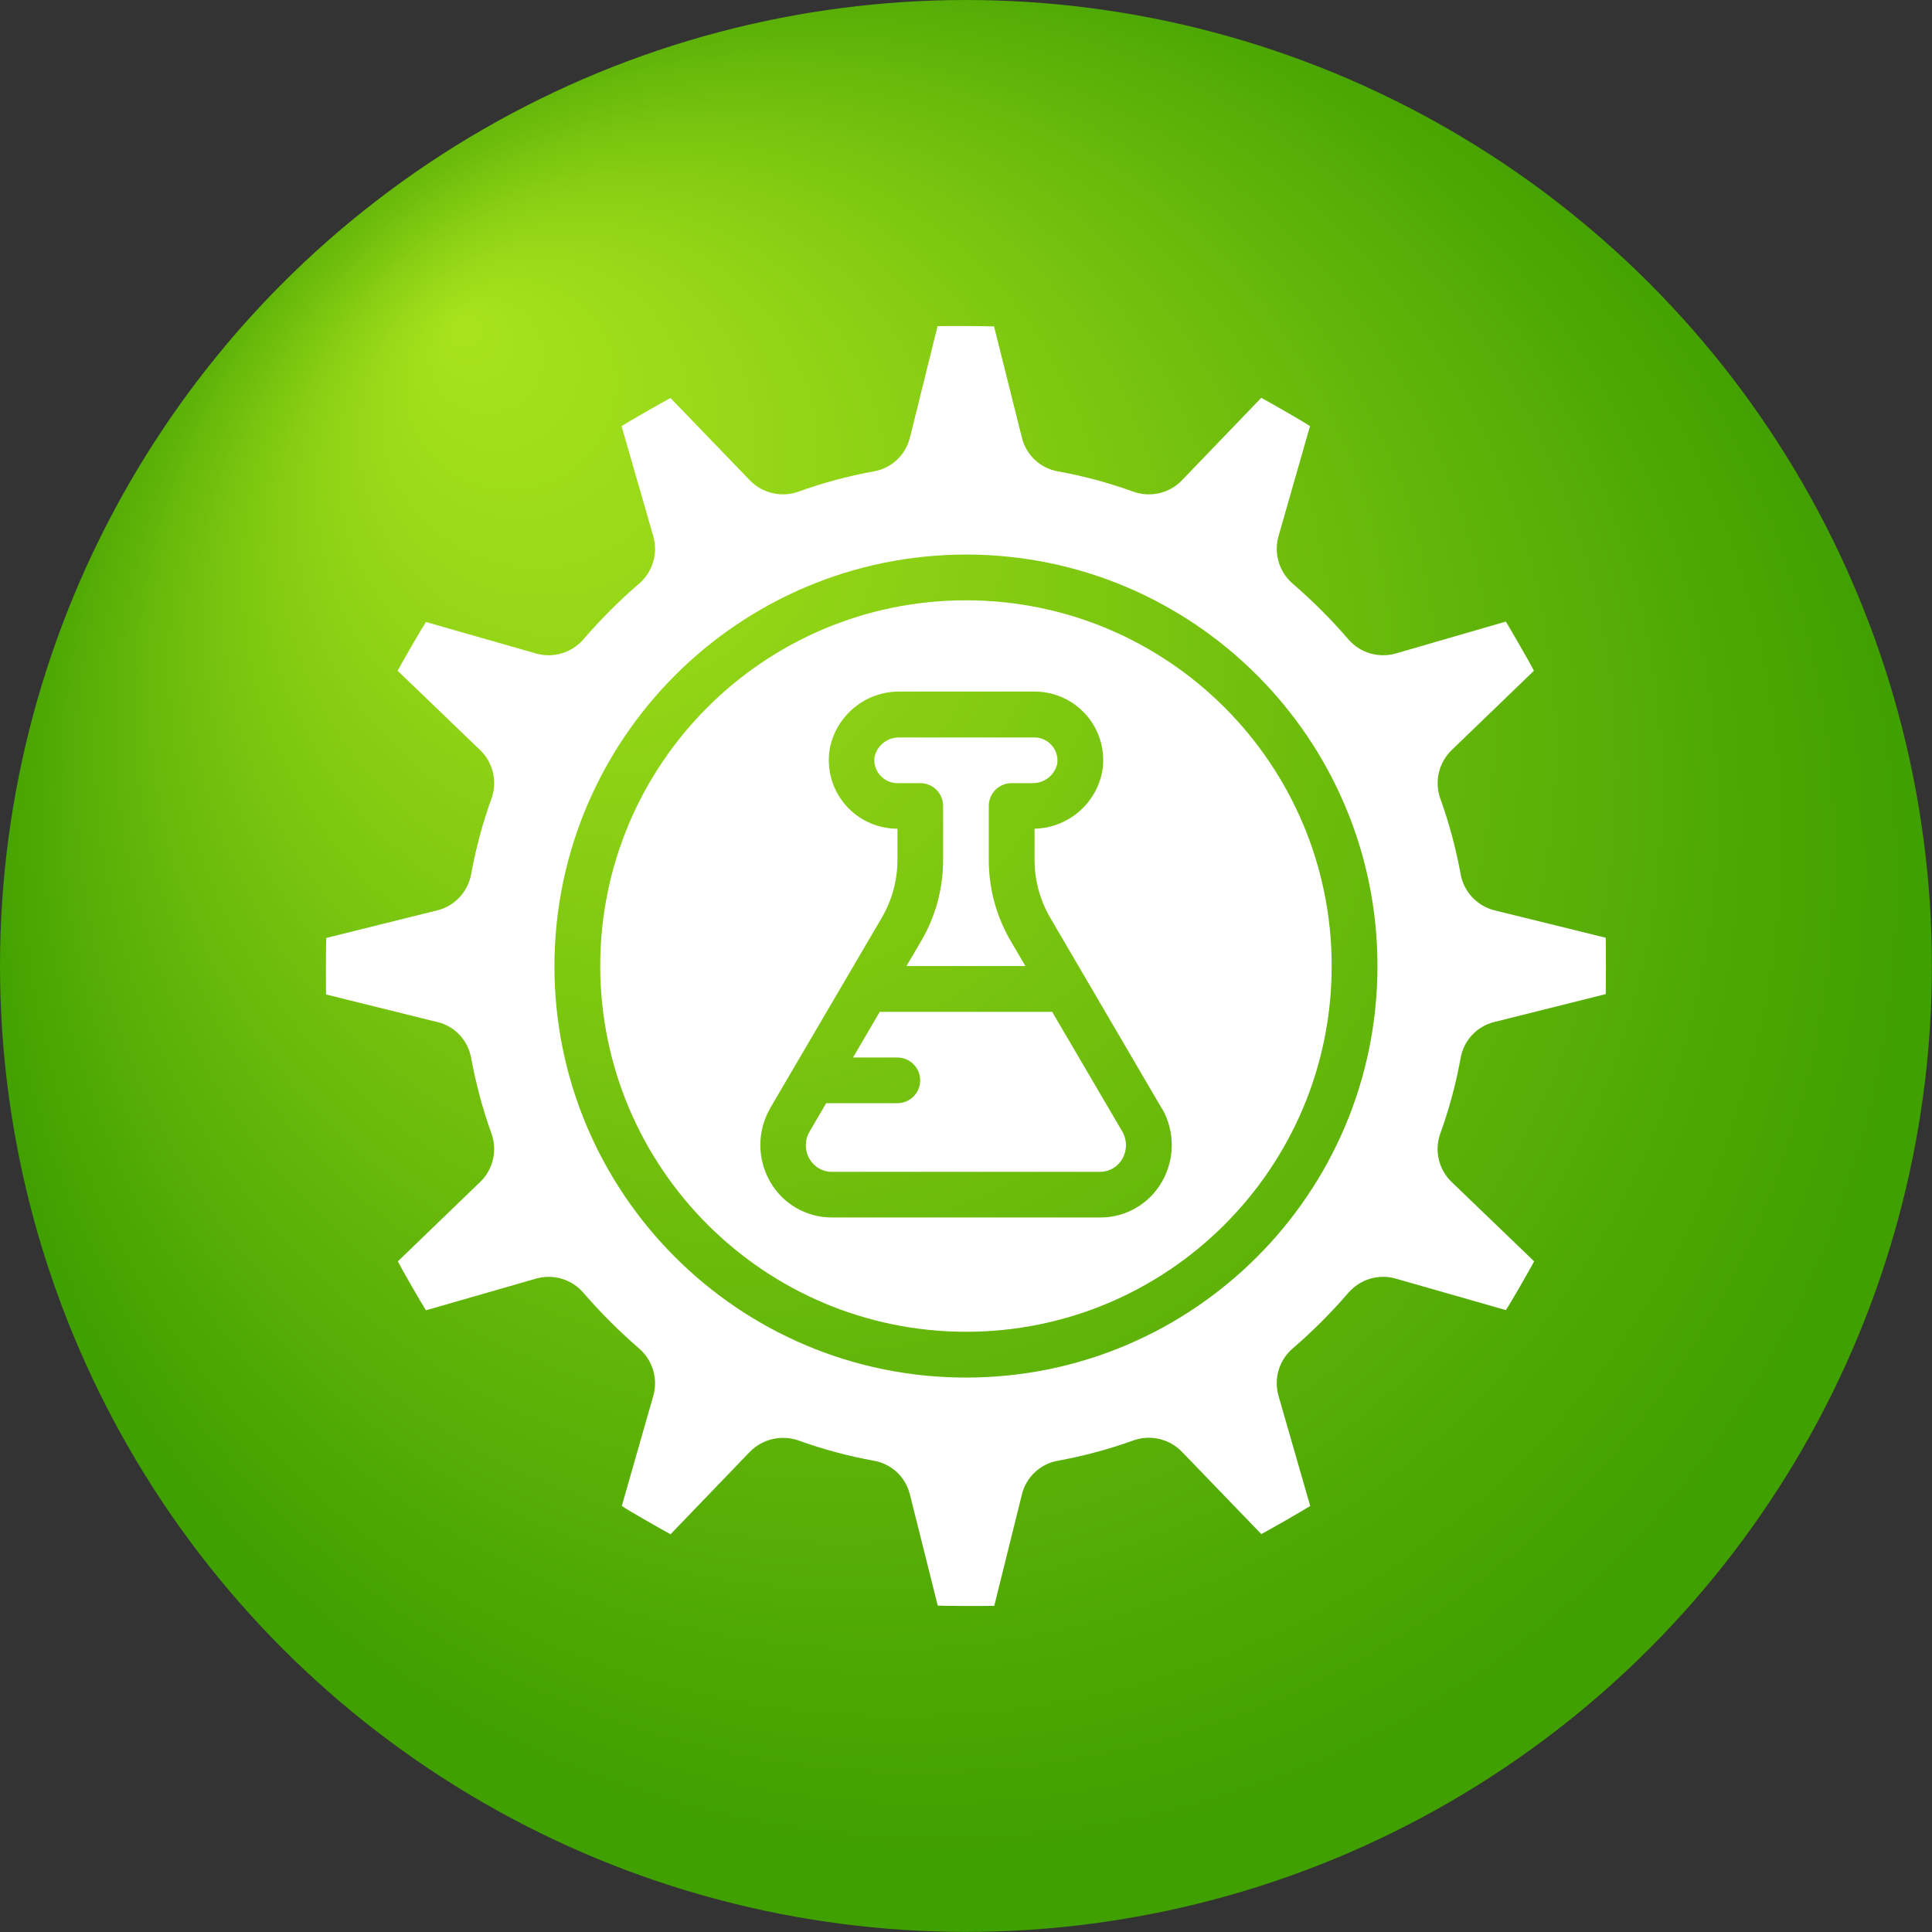
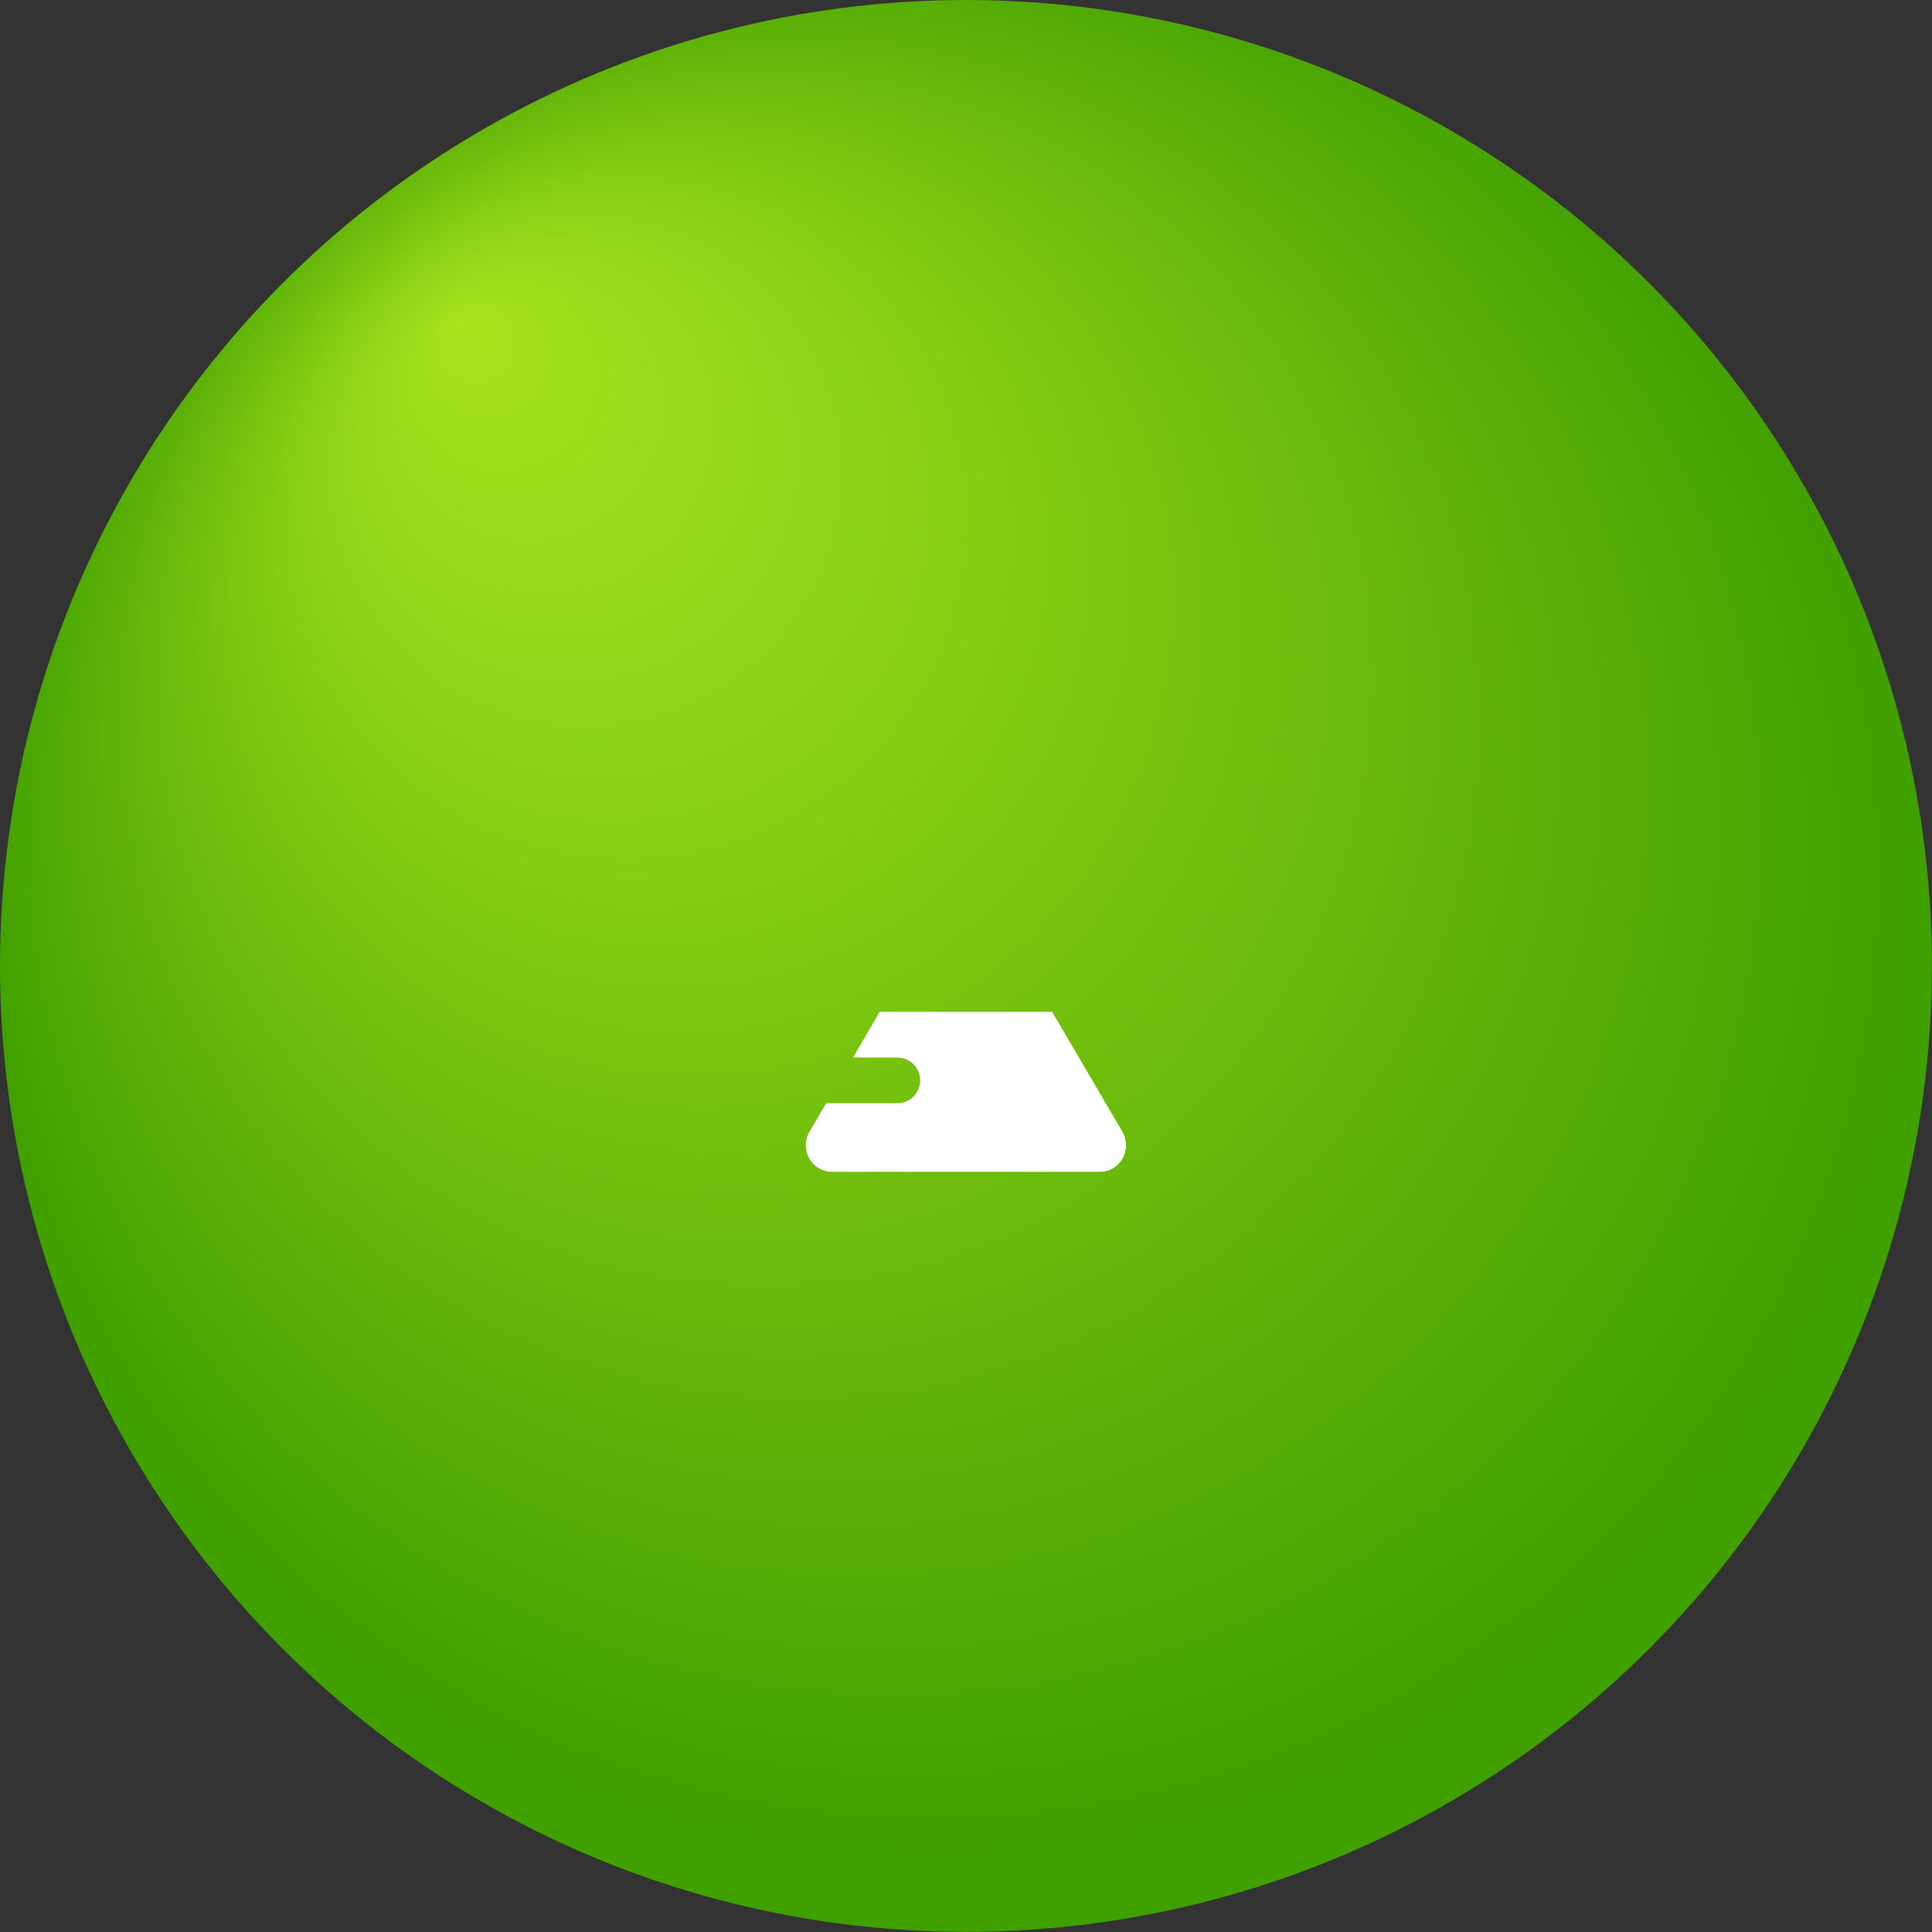
<svg xmlns="http://www.w3.org/2000/svg" id="katman_2" data-name="katman 2" viewBox="0 0 183.57 183.57">
  <rect x="0" y="0" width="183.57" height="183.57" fill="#333333" stroke="none" />
  <defs>
    <style>
      .cls-1 {
        fill: url(#Yeni_Degrade_Renk_Örneği_1);
      }

      .cls-1, .cls-2 {
        stroke-width: 0px;
      }

      .cls-2 {
        fill: #fff;
      }
    </style>
    <radialGradient id="Yeni_Degrade_Renk_Örneği_1" data-name="Yeni Degrade Renk Örneği 1" cx="89.66" cy="84.12" fx="43.36" fy="30.54" r="91.78" gradientUnits="userSpaceOnUse">
      <stop offset="0" stop-color="#a8e31d" />
      <stop offset=".29" stop-color="#8ed215" />
      <stop offset=".89" stop-color="#4ca703" />
      <stop offset="1" stop-color="#40a000" />
    </radialGradient>
  </defs>
  <g id="katman_1" data-name="katman 1">
    <g>
      <circle class="cls-1" cx="91.78" cy="91.78" r="91.78" />
      <g>
-         <path class="cls-2" d="M91.78,126.54c19.19,0,34.75-15.56,34.75-34.75s-15.56-34.75-34.75-34.75-34.75,15.56-34.75,34.75c.03,19.18,15.57,34.73,34.75,34.75ZM73.15,105.34l10.62-18.12c.98-1.67,1.5-3.56,1.5-5.5v-2.98c-3.6,0-6.52-2.91-6.52-6.51,0-.37.03-.73.09-1.09.62-3.19,3.42-5.47,6.67-5.43h12.79c3.6,0,6.52,2.91,6.52,6.51,0,.37-.03.73-.09,1.09-.6,3.1-3.28,5.36-6.43,5.43v2.98c0,1.93.52,3.83,1.5,5.5l10.6,18.12h.02c1.23,2.16,1.22,4.8-.02,6.95-1.2,2.1-3.44,3.4-5.86,3.39h-25.5c-2.42,0-4.66-1.29-5.86-3.39-1.24-2.15-1.25-4.8-.02-6.95Z" />
        <path class="cls-2" d="M79.03,111.34h25.5c.87,0,1.68-.47,2.11-1.24.46-.8.46-1.78,0-2.58l-6.67-11.38h-16.38l-2.54,4.34h4.21c1.2,0,2.17.97,2.17,2.17s-.97,2.17-2.17,2.17h-6.76l-1.59,2.72c-.46.79-.46,1.77,0,2.56.43.76,1.23,1.24,2.11,1.24Z" />
-         <path class="cls-2" d="M87.44,74.41c1.2,0,2.17.97,2.17,2.17v5.15c0,2.7-.72,5.36-2.09,7.69l-1.39,2.37h11.3l-1.39-2.37c-1.37-2.33-2.09-4.99-2.09-7.69v-5.15c0-1.2.97-2.17,2.17-2.17h1.93c1.12.04,2.11-.7,2.39-1.78.12-.65-.07-1.31-.5-1.8-.41-.48-1.02-.76-1.65-.76h-12.79c-1.12-.04-2.11.7-2.39,1.78-.12.65.07,1.31.5,1.8.41.48,1.02.76,1.65.76h2.17Z" />
-         <path class="cls-2" d="M41.58,97.11c1.65.41,2.9,1.76,3.19,3.43.45,2.44,1.09,4.84,1.93,7.17.57,1.6.16,3.39-1.06,4.58l-7.84,7.56c.39.76,2.22,3.95,2.67,4.65l10.49-3.02c1.63-.45,3.37.07,4.47,1.35,1.63,1.89,3.41,3.67,5.3,5.3,1.28,1.11,1.8,2.85,1.35,4.47l-3,10.49c.67.46,3.87,2.28,4.63,2.69l7.56-7.86c1.2-1.2,2.98-1.61,4.58-1.06,2.33.84,4.73,1.49,7.17,1.93,1.68.29,3.02,1.54,3.43,3.19l2.65,10.58c.83.04,4.52.04,5.37.02l2.63-10.6c.41-1.65,1.76-2.9,3.43-3.19,2.44-.45,4.84-1.09,7.17-1.93,1.6-.57,3.39-.15,4.58,1.06l7.56,7.84c.76-.39,3.95-2.22,4.65-2.67l-3.02-10.49c-.45-1.63.07-3.37,1.35-4.47,1.89-1.63,3.67-3.41,5.3-5.3,1.11-1.28,2.85-1.8,4.47-1.35l10.49,3c.46-.67,2.28-3.87,2.69-4.63l-7.86-7.56c-1.22-1.19-1.64-2.98-1.06-4.58.84-2.33,1.49-4.73,1.93-7.17.29-1.68,1.54-3.02,3.19-3.43l10.58-2.65s.02,0,.02-.02c.02-.8.02-4.5,0-5.34l-10.6-2.61c-1.65-.43-2.9-1.78-3.19-3.45-.45-2.44-1.09-4.84-1.93-7.17-.57-1.6-.15-3.39,1.06-4.58l7.84-7.56c-.39-.76-2.22-3.93-2.67-4.67l-10.49,3.04c-1.63.45-3.37-.07-4.47-1.35-1.63-1.89-3.41-3.67-5.3-5.3-1.28-1.11-1.8-2.85-1.35-4.47l3-10.49c-.67-.46-3.87-2.28-4.63-2.69l-7.56,7.86c-1.19,1.22-2.98,1.63-4.58,1.06-2.33-.84-4.73-1.49-7.17-1.93-1.68-.29-3.02-1.54-3.43-3.19l-2.65-10.58c-.83-.04-4.52-.07-5.37-.02l-2.63,10.6c-.41,1.65-1.76,2.9-3.43,3.19-2.44.44-4.84,1.09-7.17,1.93-1.6.57-3.39.15-4.58-1.06l-7.56-7.84c-.76.39-3.95,2.22-4.65,2.67l3.02,10.49c.45,1.63-.07,3.37-1.35,4.47-1.89,1.63-3.67,3.41-5.3,5.3-1.11,1.28-2.85,1.8-4.47,1.35l-10.49-3c-.46.7-2.28,3.87-2.69,4.63l7.86,7.56c1.22,1.19,1.63,2.98,1.06,4.58-.84,2.33-1.49,4.73-1.93,7.17-.3,1.68-1.54,3.03-3.19,3.45l-10.58,2.63c-.04.83-.04,4.52-.02,5.37l10.6,2.63ZM91.78,52.69c21.59,0,39.1,17.51,39.1,39.1s-17.51,39.1-39.1,39.1-39.1-17.51-39.1-39.1c.03-21.58,17.52-39.07,39.1-39.1Z" />
      </g>
    </g>
  </g>
</svg>